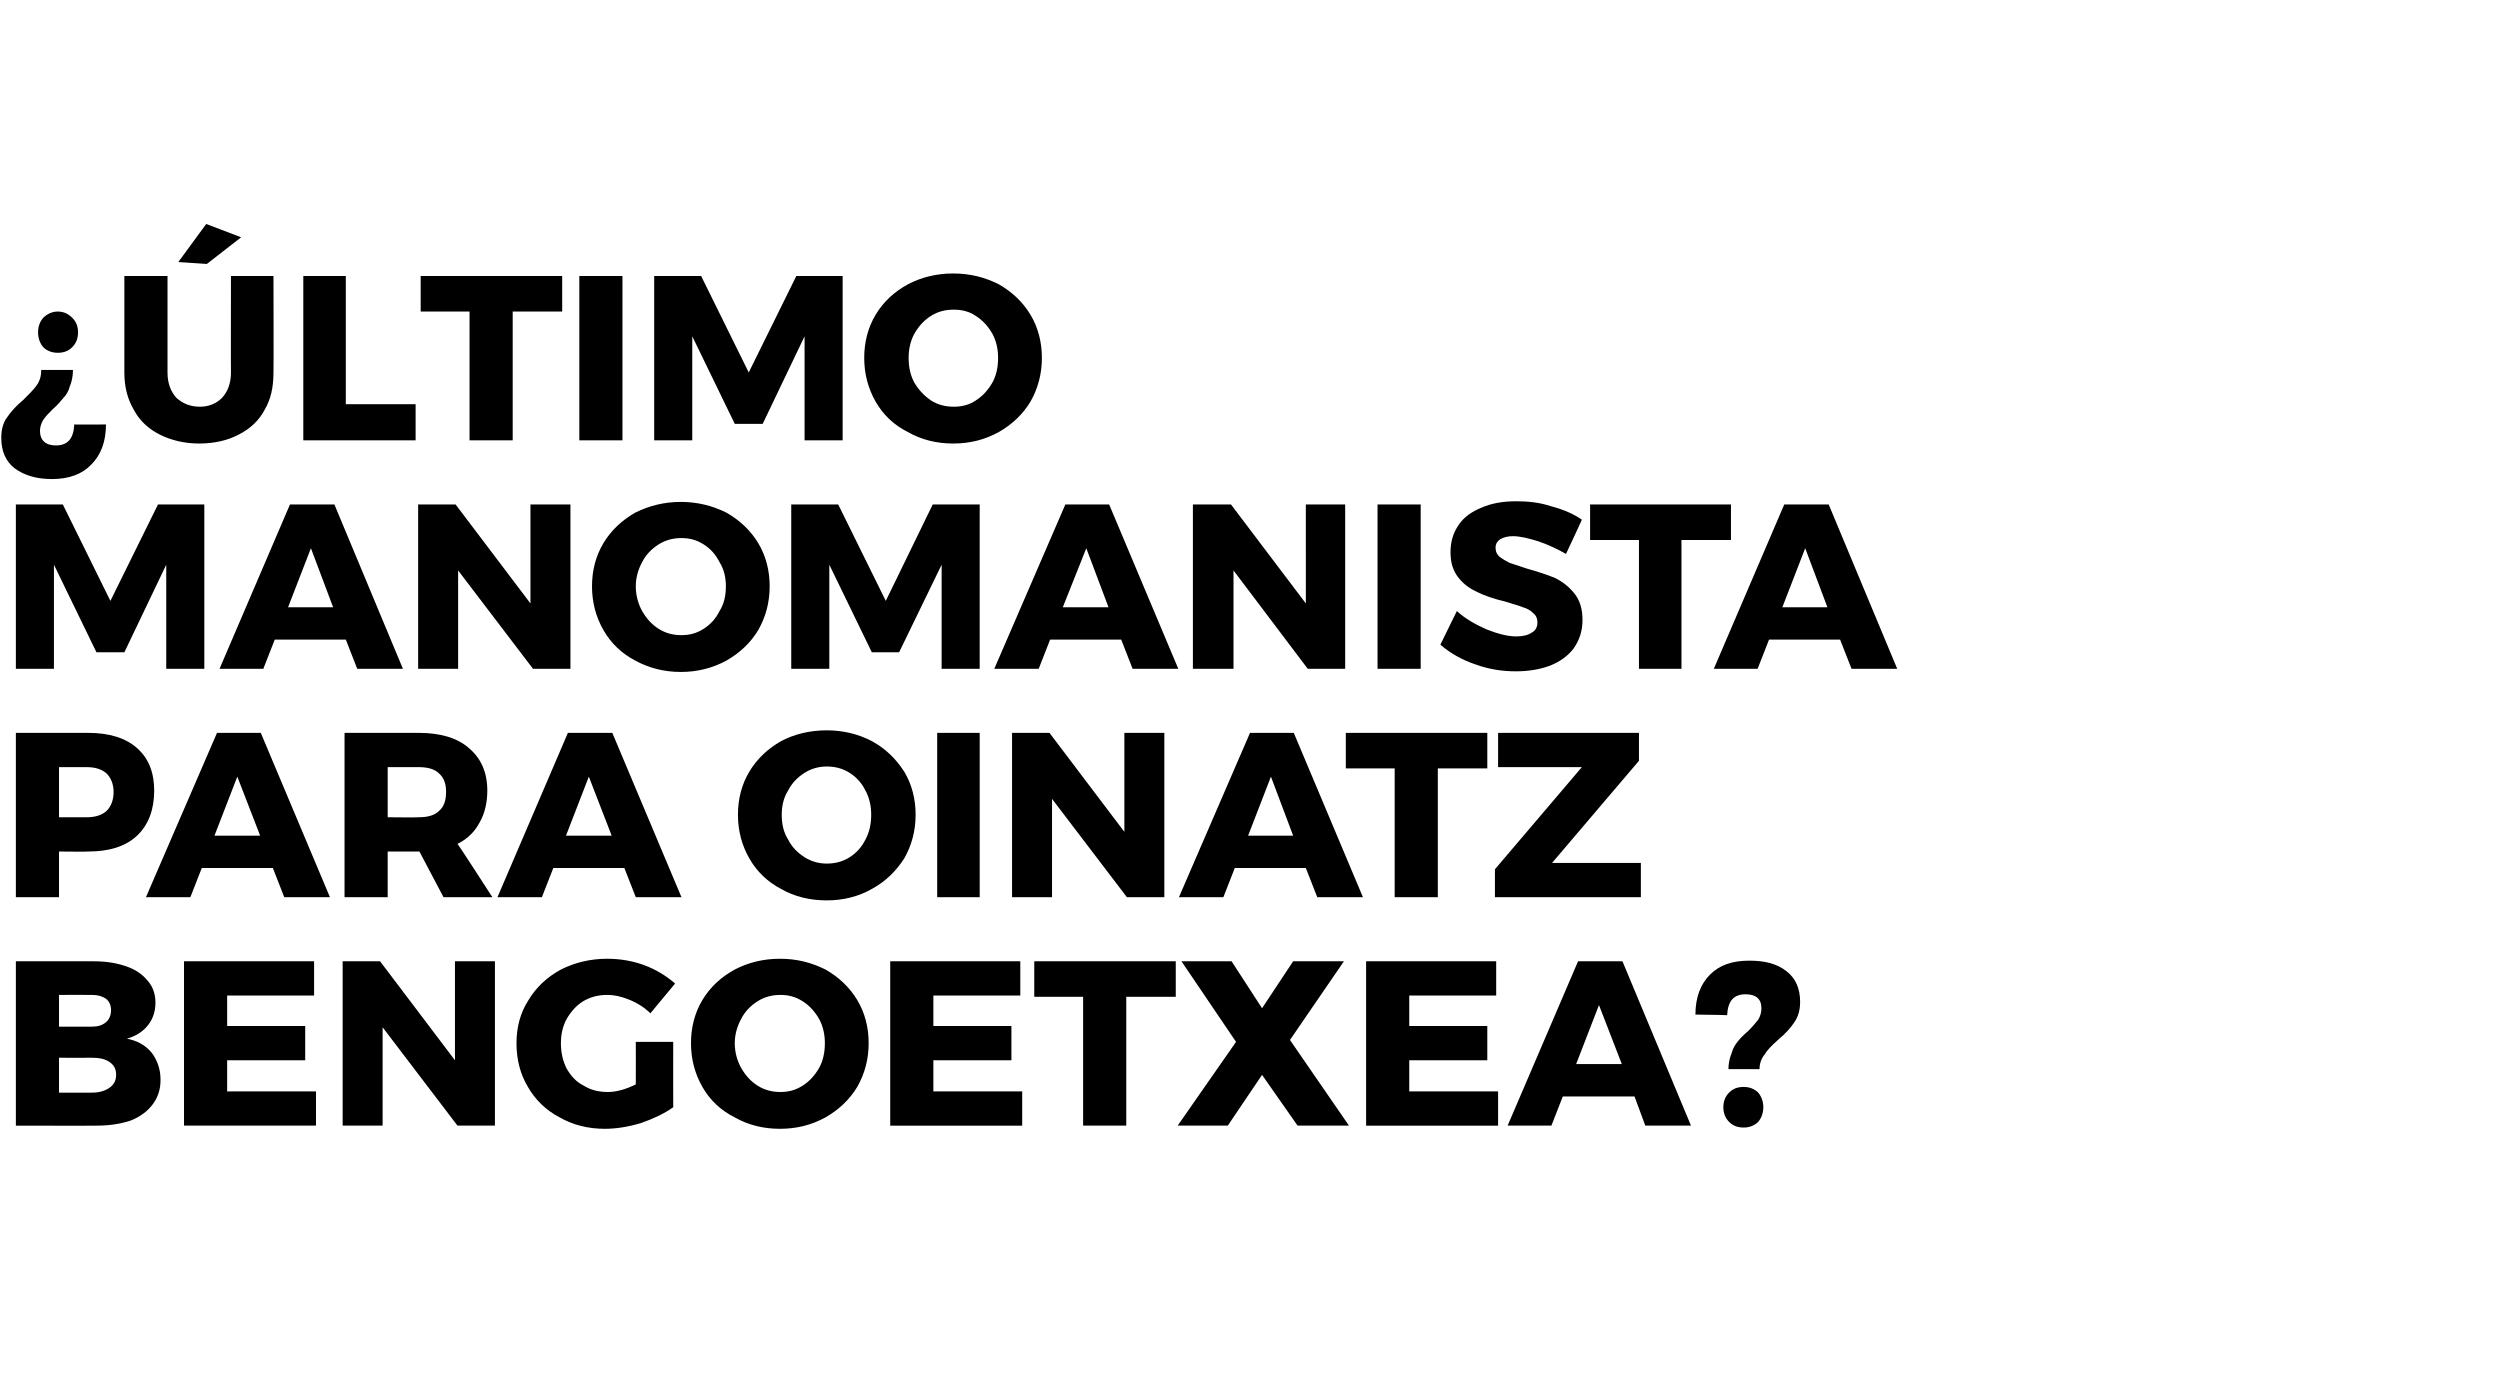
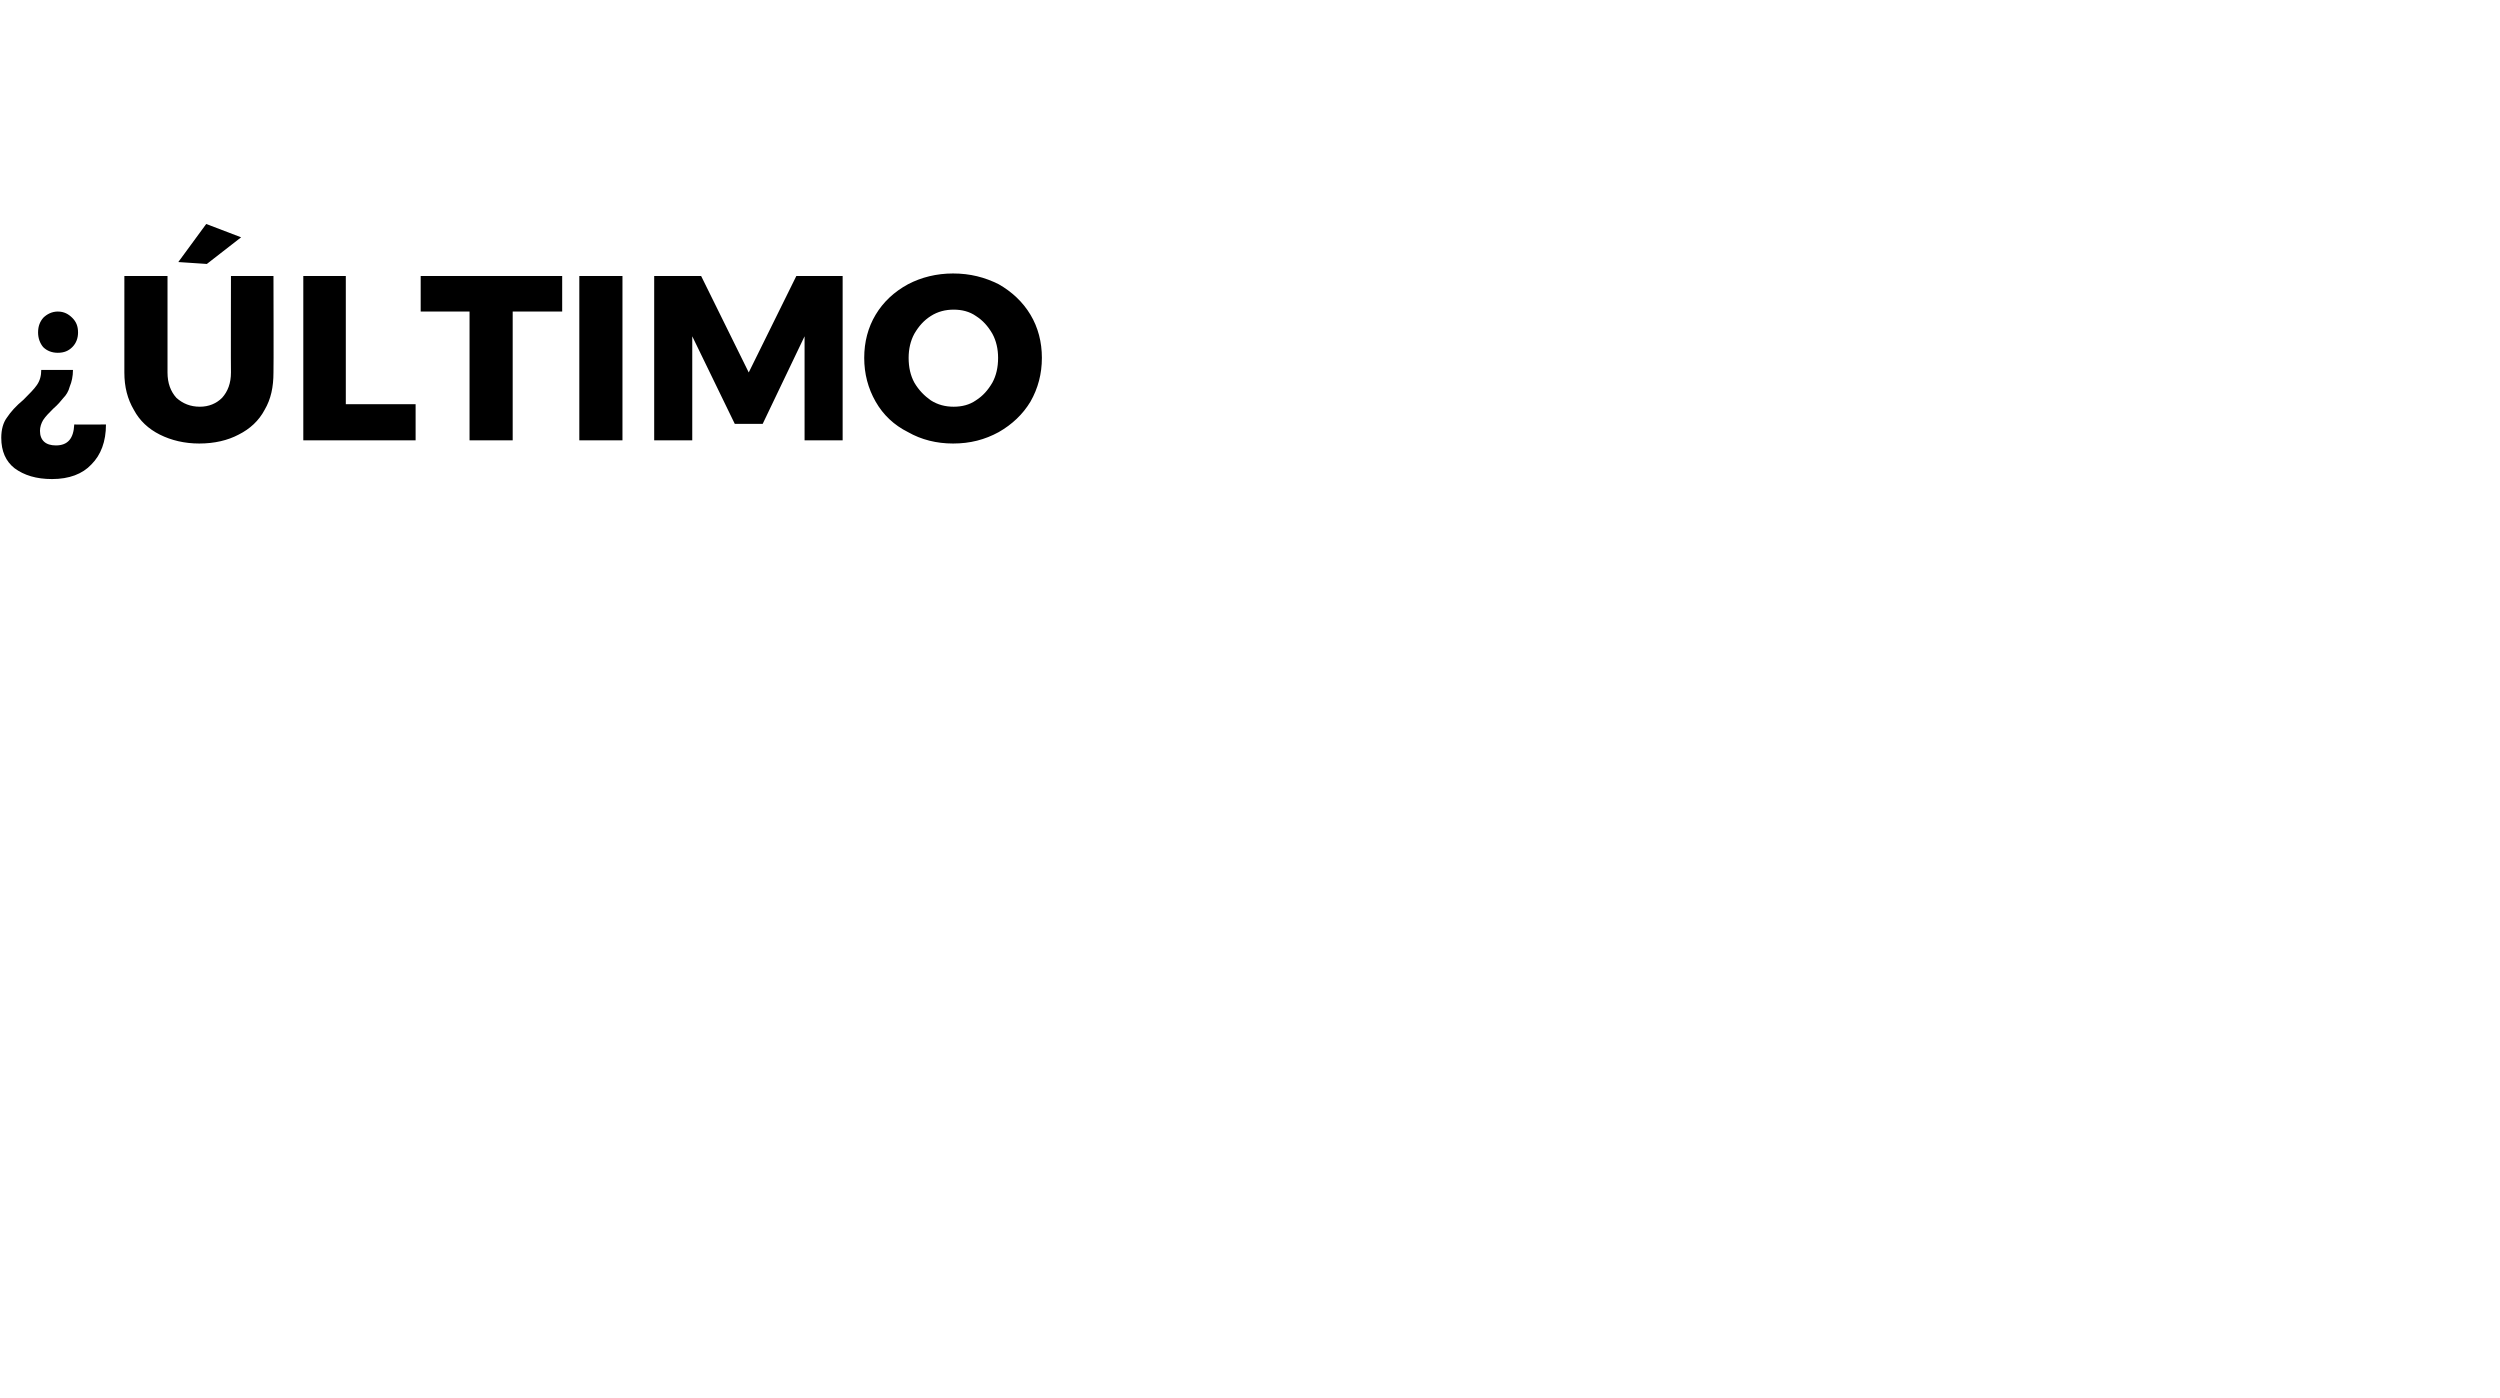
<svg xmlns="http://www.w3.org/2000/svg" version="1.1" width="394px" height="220.3px" viewBox="0 -1 394 220.3" style="top:-1px">
  <desc>Último Manomanista para Oinatz Bengoetxea</desc>
  <defs />
  <g id="Polygon75289">
-     <path d="m14.8 150.5c2 0 3.7.3 5.1.8c1.5.5 2.6 1.3 3.4 2.3c.8.9 1.2 2.1 1.2 3.4c0 1.4-.4 2.6-1.2 3.6c-.8 1-1.9 1.7-3.3 2.1c1.6.3 2.9 1 3.9 2.2c.9 1.2 1.4 2.6 1.4 4.3c0 1.5-.4 2.7-1.2 3.8c-.8 1.1-2 2-3.5 2.6c-1.5.5-3.3.8-5.3.8c.02.03-12.8 0-12.8 0v-25.9h12.3s.04-.01 0 0zm-.3 10.3c.9 0 1.6-.2 2.2-.7c.5-.4.8-1.1.8-1.9c0-.8-.3-1.4-.8-1.8c-.6-.4-1.3-.6-2.2-.6c-.03-.02-5.2 0-5.2 0v5h5.2s-.03.01 0 0zm0 10.4c1.2 0 2.1-.3 2.8-.8c.7-.5 1-1.2 1-2c0-.9-.3-1.5-1-2c-.7-.5-1.6-.7-2.8-.7c-.03.03-5.2 0-5.2 0v5.5h5.2s-.03-.03 0 0zM29 150.5h20.5v5.4H35.8v4.8h12.3v5.4H35.8v4.9h14v5.4H29v-25.9zm42.7 0h6.3v25.9h-5.9l-11.8-15.5v15.5H54v-25.9h5.9l11.8 15.6v-15.6zm28.5 12.7h5.9s-.02 10.3 0 10.3c-1.4 1-3.1 1.8-5.1 2.5c-2 .6-3.9.9-5.7.9c-2.6 0-5-.6-7.1-1.8c-2.1-1.1-3.8-2.7-5-4.8c-1.2-2-1.8-4.3-1.8-6.9c0-2.5.6-4.8 1.9-6.8c1.2-2 2.9-3.6 5.1-4.8c2.2-1.1 4.6-1.7 7.3-1.7c1.9 0 3.9.3 5.8 1c1.9.7 3.5 1.7 4.9 2.9l-3.9 4.7c-.9-.9-2-1.6-3.2-2.1c-1.2-.5-2.4-.8-3.6-.8c-1.4 0-2.6.3-3.8 1c-1.1.7-1.9 1.6-2.6 2.8c-.6 1.1-.9 2.4-.9 3.8c0 1.5.3 2.8.9 4c.7 1.2 1.5 2.1 2.7 2.7c1.1.7 2.4 1 3.8 1c1.3 0 2.8-.4 4.4-1.2c.03-.02 0-6.7 0-6.7zm22.7-13.1c2.7 0 5 .6 7.2 1.7c2.1 1.2 3.8 2.8 5 4.8c1.2 2 1.8 4.3 1.8 6.8c0 2.5-.6 4.8-1.8 6.9c-1.2 2-2.9 3.6-5 4.8c-2.2 1.2-4.5 1.8-7.2 1.8c-2.6 0-5-.6-7.1-1.8c-2.2-1.1-3.9-2.7-5.1-4.8c-1.2-2.1-1.8-4.4-1.8-6.9c0-2.5.6-4.8 1.8-6.8c1.2-2 2.9-3.6 5.1-4.8c2.1-1.1 4.5-1.7 7.1-1.7zm.1 5.7c-1.3 0-2.5.3-3.6 1c-1.1.7-2 1.6-2.6 2.8c-.6 1.1-1 2.4-1 3.8c0 1.5.4 2.8 1 3.9c.7 1.2 1.5 2.1 2.6 2.8c1.1.7 2.3 1 3.6 1c1.3 0 2.4-.3 3.5-1c1.1-.7 1.9-1.6 2.6-2.8c.6-1.1.9-2.4.9-3.9c0-1.4-.3-2.7-.9-3.8c-.7-1.2-1.5-2.1-2.6-2.8c-1.1-.7-2.2-1-3.5-1zm17.3-5.3h20.5v5.4h-13.7v4.8h12.3v5.4h-12.3v4.9h14v5.4h-20.8v-25.9zm22.7 0h22.3v5.6h-7.8v20.3h-6.8v-20.3H163v-5.6zm23.2 0h7.9l4.8 7.4l4.9-7.4h8l-8.5 12.4l9.3 13.5h-8.1l-5.6-8l-5.4 8h-7.9l9.2-13.2l-8.6-12.7zm29.1 0h20.5v5.4h-13.7v4.8h12.3v5.4h-12.3v4.9h14v5.4h-20.8v-25.9zm44 25.9l-1.7-4.6h-11.3l-1.8 4.6h-6.9l11.1-25.9h7l10.8 25.9h-7.2zm-10.9-9.7h7.2l-3.6-9.3l-3.6 9.3zm18.8-7.8c0-2.7.8-4.8 2.3-6.3c1.5-1.5 3.5-2.2 6.2-2.2c2.5 0 4.4.5 5.9 1.7c1.4 1.1 2.1 2.7 2.1 4.8c0 1.3-.3 2.3-.9 3.2c-.6.9-1.4 1.8-2.6 2.8c-1 .9-1.7 1.6-2.1 2.3c-.5.6-.8 1.4-.8 2.3h-4.9c0-.9.2-1.8.5-2.5c.2-.8.6-1.4 1-1.9c.4-.5.9-1 1.6-1.6c.7-.7 1.2-1.3 1.6-1.8c.3-.5.5-1.1.5-1.8c0-1.5-.9-2.2-2.5-2.2c-1.9 0-2.8 1.1-2.9 3.3c.04-.04-5-.1-5-.1c0 0-.03.02 0 0zm7.6 11.4c.9 0 1.7.3 2.3.9c.5.6.8 1.4.8 2.3c0 .9-.3 1.7-.8 2.3c-.6.6-1.4.9-2.3.9c-1 0-1.7-.3-2.3-.9c-.6-.6-.9-1.4-.9-2.3c0-.9.3-1.7.9-2.3c.6-.6 1.3-.9 2.3-.9z" stroke="none" fill="#000" />
-   </g>
+     </g>
  <g id="Polygon75288">
-     <path d="m13.9 114.5c3.3 0 5.9.8 7.7 2.4c1.8 1.6 2.7 3.8 2.7 6.7c0 3-.9 5.4-2.7 7.1c-1.8 1.7-4.4 2.5-7.7 2.5c.01.05-4.6 0-4.6 0v7.2H2.5v-25.9h11.4s.01-.01 0 0zm-.3 13.3c1.4 0 2.4-.3 3.2-1c.7-.7 1.1-1.7 1.1-3c0-1.2-.4-2.2-1.1-2.9c-.8-.7-1.8-1-3.2-1H9.3v7.9h4.3s-.02.05 0 0zm31.2 12.6l-1.8-4.6H31.8l-1.8 4.6h-7l11.2-25.9h6.9L52 140.4h-7.2zm-11-9.7h7.2l-3.6-9.3l-3.6 9.3zm36.1 9.7l-3.8-7.2h-5v7.2h-6.8v-25.9H66c3.4 0 6.1.8 7.9 2.4c1.9 1.6 2.9 3.8 2.9 6.7c0 1.9-.4 3.6-1.2 5c-.8 1.5-1.9 2.6-3.5 3.4c.05-.05 5.5 8.4 5.5 8.4h-7.7zm-8.8-12.6s4.91.05 4.9 0c1.4 0 2.5-.3 3.2-1c.8-.7 1.1-1.7 1.1-3c0-1.2-.3-2.2-1.1-2.9c-.7-.7-1.8-1-3.2-1h-4.9v7.9zm39.1 12.6l-1.8-4.6H87.2l-1.8 4.6h-7l11.1-25.9h7l10.9 25.9h-7.2zm-11-9.7h7.2l-3.6-9.3l-3.6 9.3zm41.1-16.6c2.6 0 5 .6 7.1 1.7c2.2 1.2 3.8 2.8 5.1 4.8c1.2 2 1.8 4.3 1.8 6.8c0 2.5-.6 4.8-1.8 6.9c-1.3 2-2.9 3.6-5.1 4.8c-2.1 1.2-4.5 1.8-7.1 1.8c-2.7 0-5.1-.6-7.2-1.8c-2.1-1.1-3.8-2.7-5-4.8c-1.2-2.1-1.8-4.4-1.8-6.9c0-2.5.6-4.8 1.8-6.8c1.2-2 2.9-3.6 5-4.8c2.1-1.1 4.5-1.7 7.2-1.7zm0 5.7c-1.2 0-2.4.3-3.5 1c-1.1.7-2 1.6-2.6 2.8c-.7 1.1-1 2.4-1 3.8c0 1.5.3 2.8 1 3.9c.6 1.2 1.5 2.1 2.6 2.8c1.1.7 2.3 1 3.5 1c1.3 0 2.5-.3 3.6-1c1.1-.7 1.9-1.6 2.5-2.8c.6-1.1.9-2.4.9-3.9c0-1.4-.3-2.7-.9-3.8c-.6-1.2-1.4-2.1-2.5-2.8c-1.1-.7-2.3-1-3.6-1zm17.4-5.3h6.7v25.9h-6.7v-25.9zm29.5 0h6.3v25.9h-5.9l-11.8-15.5v15.5h-6.3v-25.9h5.9l11.8 15.6v-15.6zm30.4 25.9l-1.8-4.6h-11.2l-1.8 4.6h-7l11.2-25.9h6.9l10.9 25.9h-7.2zm-10.9-9.7h7.1l-3.5-9.3l-3.6 9.3zm15.4-16.2h22.3v5.6h-7.8v20.3h-6.8v-20.3h-7.7v-5.6zm24 0h22.2v4.4L244.6 135h14v5.4h-23V136l13.7-16.1h-13.2v-5.4z" stroke="none" fill="#000" />
-   </g>
+     </g>
  <g id="Polygon75287">
-     <path d="m2.5 78.5h7.4l7.5 15.2l7.5-15.2h7.3v25.9h-6V88l-6.6 13.8h-4.4L8.5 88v16.4h-6V78.5zm53.8 25.9l-1.8-4.6H43.3l-1.8 4.6h-6.9l11.1-25.9h7l10.8 25.9h-7.2zm-10.9-9.7h7.1L49 85.4l-3.6 9.3zm38.2-16.2h6.3v25.9H84L72.2 88.9v15.5h-6.3V78.5h5.9l11.8 15.6V78.5zm23.7-.4c2.6 0 5 .6 7.2 1.7c2.1 1.2 3.8 2.8 5 4.8c1.2 2 1.8 4.3 1.8 6.8c0 2.5-.6 4.8-1.8 6.9c-1.2 2-2.9 3.6-5 4.8c-2.2 1.2-4.6 1.8-7.2 1.8c-2.6 0-5-.6-7.2-1.8c-2.1-1.1-3.8-2.7-5-4.8c-1.2-2.1-1.8-4.4-1.8-6.9c0-2.5.6-4.8 1.8-6.8c1.2-2 2.9-3.6 5-4.8c2.2-1.1 4.6-1.7 7.2-1.7zm.1 5.7c-1.3 0-2.5.3-3.6 1c-1.1.7-2 1.6-2.6 2.8c-.6 1.1-1 2.4-1 3.8c0 1.5.4 2.8 1 3.9c.7 1.2 1.5 2.1 2.6 2.8c1.1.7 2.3 1 3.6 1c1.3 0 2.4-.3 3.5-1c1.1-.7 1.9-1.6 2.5-2.8c.7-1.1 1-2.4 1-3.9c0-1.4-.3-2.7-1-3.8c-.6-1.2-1.4-2.1-2.5-2.8c-1.1-.7-2.2-1-3.5-1zm17.3-5.3h7.4l7.5 15.2l7.4-15.2h7.4v25.9h-6V88l-6.7 13.8h-4.3L130.7 88v16.4h-6V78.5zm53.8 25.9l-1.8-4.6h-11.2l-1.8 4.6h-7l11.2-25.9h6.9l10.9 25.9h-7.2zm-11-9.7h7.2l-3.5-9.3l-3.7 9.3zm38.3-16.2h6.2v25.9h-5.9l-11.7-15.5v15.5H188V78.5h6l11.8 15.6V78.5zm11.3 0h6.8v25.9h-6.8V78.5zm29.7 7.8c-1.4-.8-2.9-1.5-4.4-2c-1.6-.5-2.9-.8-4-.8c-.8 0-1.5.2-2 .5c-.4.3-.7.7-.7 1.3c0 .6.2 1.1.7 1.5c.4.3.9.6 1.5.9l2.7.9c1.8.5 3.3 1 4.5 1.5c1.2.6 2.2 1.4 3 2.4c.9 1.1 1.3 2.5 1.3 4.2c0 1.8-.5 3.2-1.4 4.5c-.9 1.2-2.2 2.1-3.7 2.7c-1.6.6-3.4.9-5.4.9c-2.1 0-4.2-.3-6.4-1.1c-2.1-.7-4-1.8-5.5-3.1l2.6-5.3c1.3 1.2 2.9 2.1 4.7 2.9c1.8.7 3.3 1.1 4.7 1.1c1 0 1.8-.2 2.4-.6c.6-.3.9-.9.9-1.6c0-.6-.2-1.1-.7-1.5c-.4-.4-.9-.7-1.6-.9c-.7-.3-1.6-.5-2.8-.9c-1.7-.4-3.2-.9-4.4-1.5c-1.1-.5-2.1-1.2-2.9-2.2c-.9-1.1-1.3-2.4-1.3-4.1c0-1.6.4-3 1.3-4.3c.8-1.2 2.1-2.1 3.6-2.7c1.6-.7 3.4-1 5.5-1c1.9 0 3.7.2 5.5.8c1.9.5 3.5 1.2 4.8 2.1c.04-.01-2.5 5.4-2.5 5.4c0 0-.01 0 0 0zm3.8-7.8h22.2v5.6H265v20.3h-6.7V84.1h-7.7v-5.6zm41.2 25.9l-1.8-4.6h-11.2l-1.8 4.6h-6.9l11.1-25.9h7l10.8 25.9h-7.2zm-10.9-9.7h7.1l-3.5-9.3l-3.6 9.3z" stroke="none" fill="#000" />
-   </g>
+     </g>
  <g id="Polygon75286">
    <path d="m9.1 54.6c-.9 0-1.7-.3-2.3-.9c-.5-.6-.8-1.4-.8-2.3c0-1 .3-1.7.8-2.3c.6-.6 1.4-1 2.3-1c1 0 1.7.4 2.3 1c.6.6.9 1.3.9 2.3c0 .9-.3 1.7-.9 2.3c-.6.6-1.3.9-2.3.9zm7.6 11.3c0 2.7-.8 4.8-2.3 6.3c-1.4 1.5-3.5 2.3-6.2 2.3c-2.5 0-4.4-.6-5.9-1.7C.9 71.7.2 70.1.2 68c0-1.3.3-2.4.9-3.2c.6-.9 1.4-1.8 2.6-2.8c.9-.9 1.7-1.7 2.1-2.3c.5-.7.7-1.5.7-2.4h5c0 1-.2 1.9-.5 2.6c-.2.8-.6 1.4-1 1.8c-.4.5-.9 1.1-1.6 1.7c-.7.7-1.2 1.2-1.6 1.8c-.3.5-.5 1.1-.5 1.7c0 1.5.9 2.3 2.5 2.3c1.9 0 2.8-1.1 2.9-3.3c-.05.01 5 0 5 0c0 0 .02.05 0 0zm9.7-8.2c0 1.7.5 3 1.4 4c1 .9 2.2 1.4 3.7 1.4c1.4 0 2.6-.5 3.5-1.4c.9-1 1.4-2.3 1.4-4c-.03.03 0-15.2 0-15.2h6.7s.04 15.23 0 15.2c0 2.3-.4 4.2-1.4 5.9c-.9 1.7-2.3 3-4.1 3.9c-1.7.9-3.8 1.4-6.2 1.4c-2.3 0-4.4-.5-6.2-1.4c-1.8-.9-3.2-2.2-4.1-3.9c-1-1.7-1.5-3.6-1.5-5.9V42.5h6.8v15.2s-.02.03 0 0zm6.1-23.4l5.5 2.1l-5.4 4.2l-4.5-.3l4.4-6zm15.3 8.2h6.7v20.2h11v5.7H47.8V42.5zm18.5 0h22.3v5.6h-7.8v20.3H74V48.1h-7.7v-5.6zm25 0h6.8v25.9h-6.8V42.5zm11.8 0h7.4l7.5 15.2l7.5-15.2h7.3v25.9h-6V52l-6.6 13.8h-4.4L109.1 52v16.4h-6V42.5zm47.1-.4c2.7 0 5 .6 7.2 1.7c2.1 1.2 3.8 2.8 5 4.8c1.2 2 1.8 4.3 1.8 6.8c0 2.5-.6 4.8-1.8 6.9c-1.2 2-2.9 3.6-5 4.8c-2.2 1.2-4.5 1.8-7.2 1.8c-2.6 0-5-.6-7.1-1.8c-2.2-1.1-3.9-2.7-5.1-4.8c-1.2-2.1-1.8-4.4-1.8-6.9c0-2.5.6-4.8 1.8-6.8c1.2-2 2.9-3.6 5.1-4.8c2.1-1.1 4.5-1.7 7.1-1.7zm.1 5.7c-1.3 0-2.5.3-3.6 1c-1.1.7-1.9 1.6-2.6 2.8c-.6 1.1-.9 2.4-.9 3.8c0 1.5.3 2.8.9 3.9c.7 1.2 1.6 2.1 2.6 2.8c1.1.7 2.3 1 3.6 1c1.3 0 2.5-.3 3.5-1c1.1-.7 1.9-1.6 2.6-2.8c.6-1.1.9-2.4.9-3.9c0-1.4-.3-2.7-.9-3.8c-.7-1.2-1.5-2.1-2.6-2.8c-1-.7-2.2-1-3.5-1z" stroke="none" fill="#000" />
  </g>
</svg>